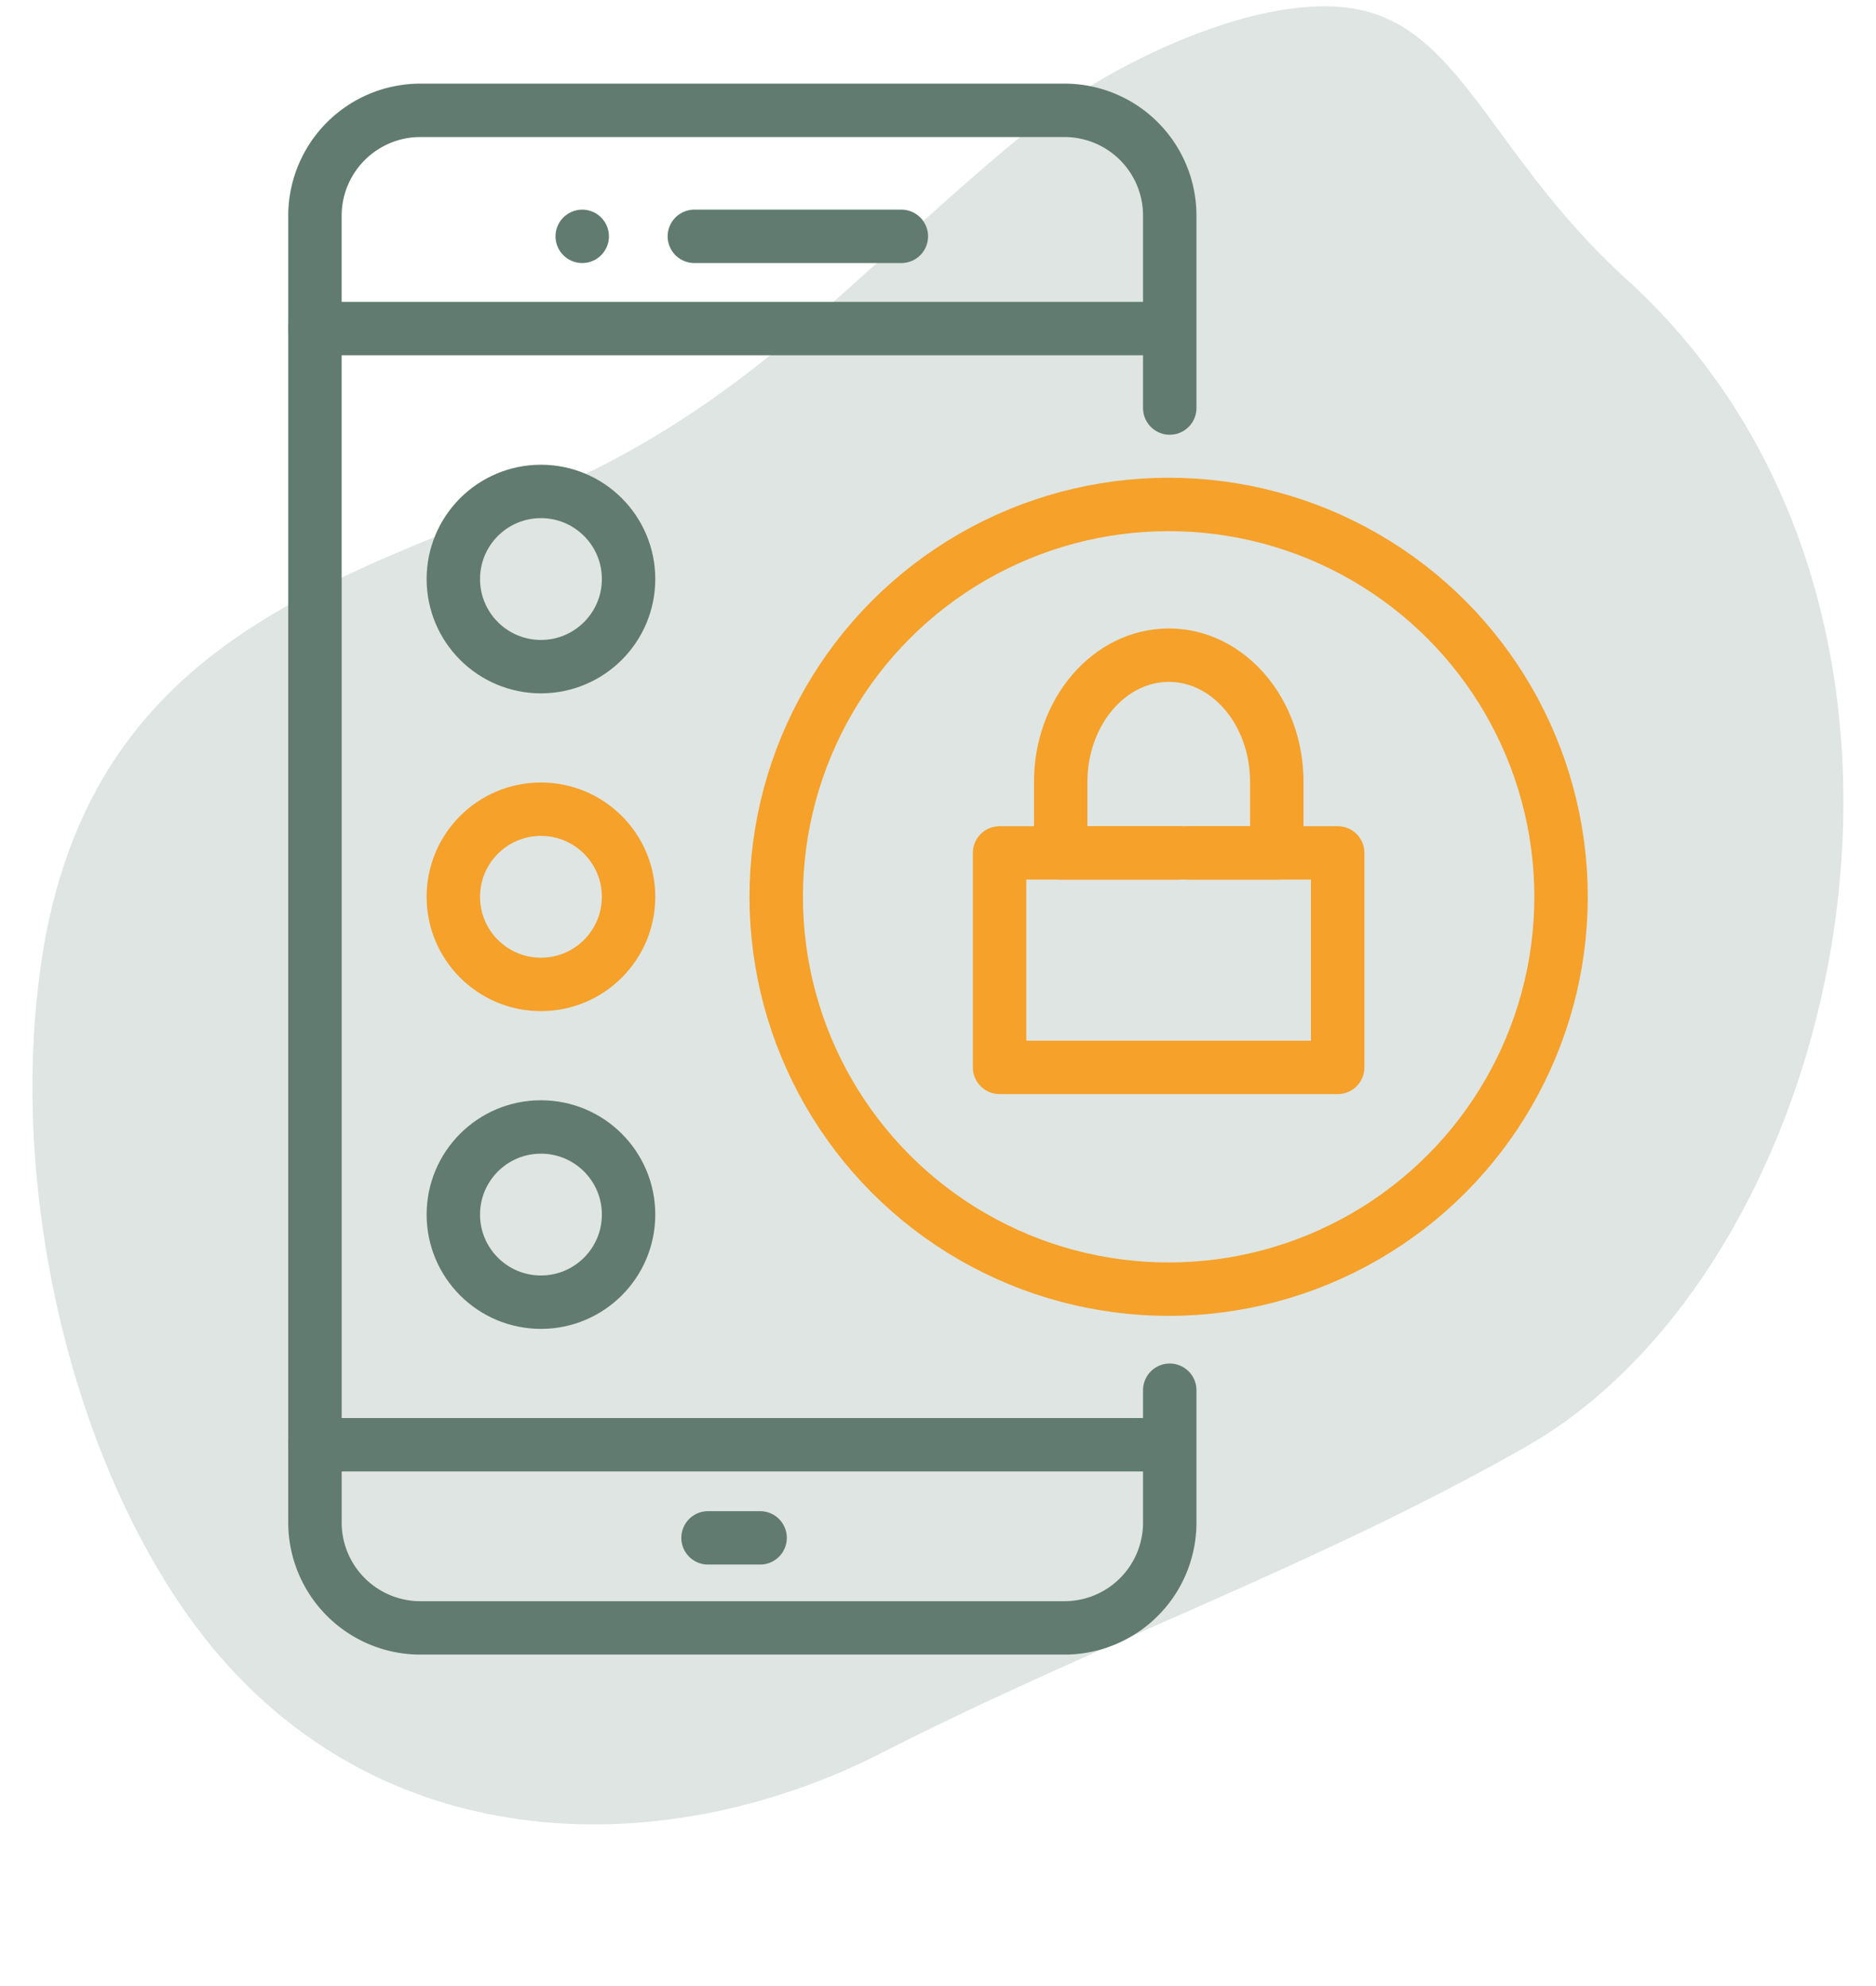
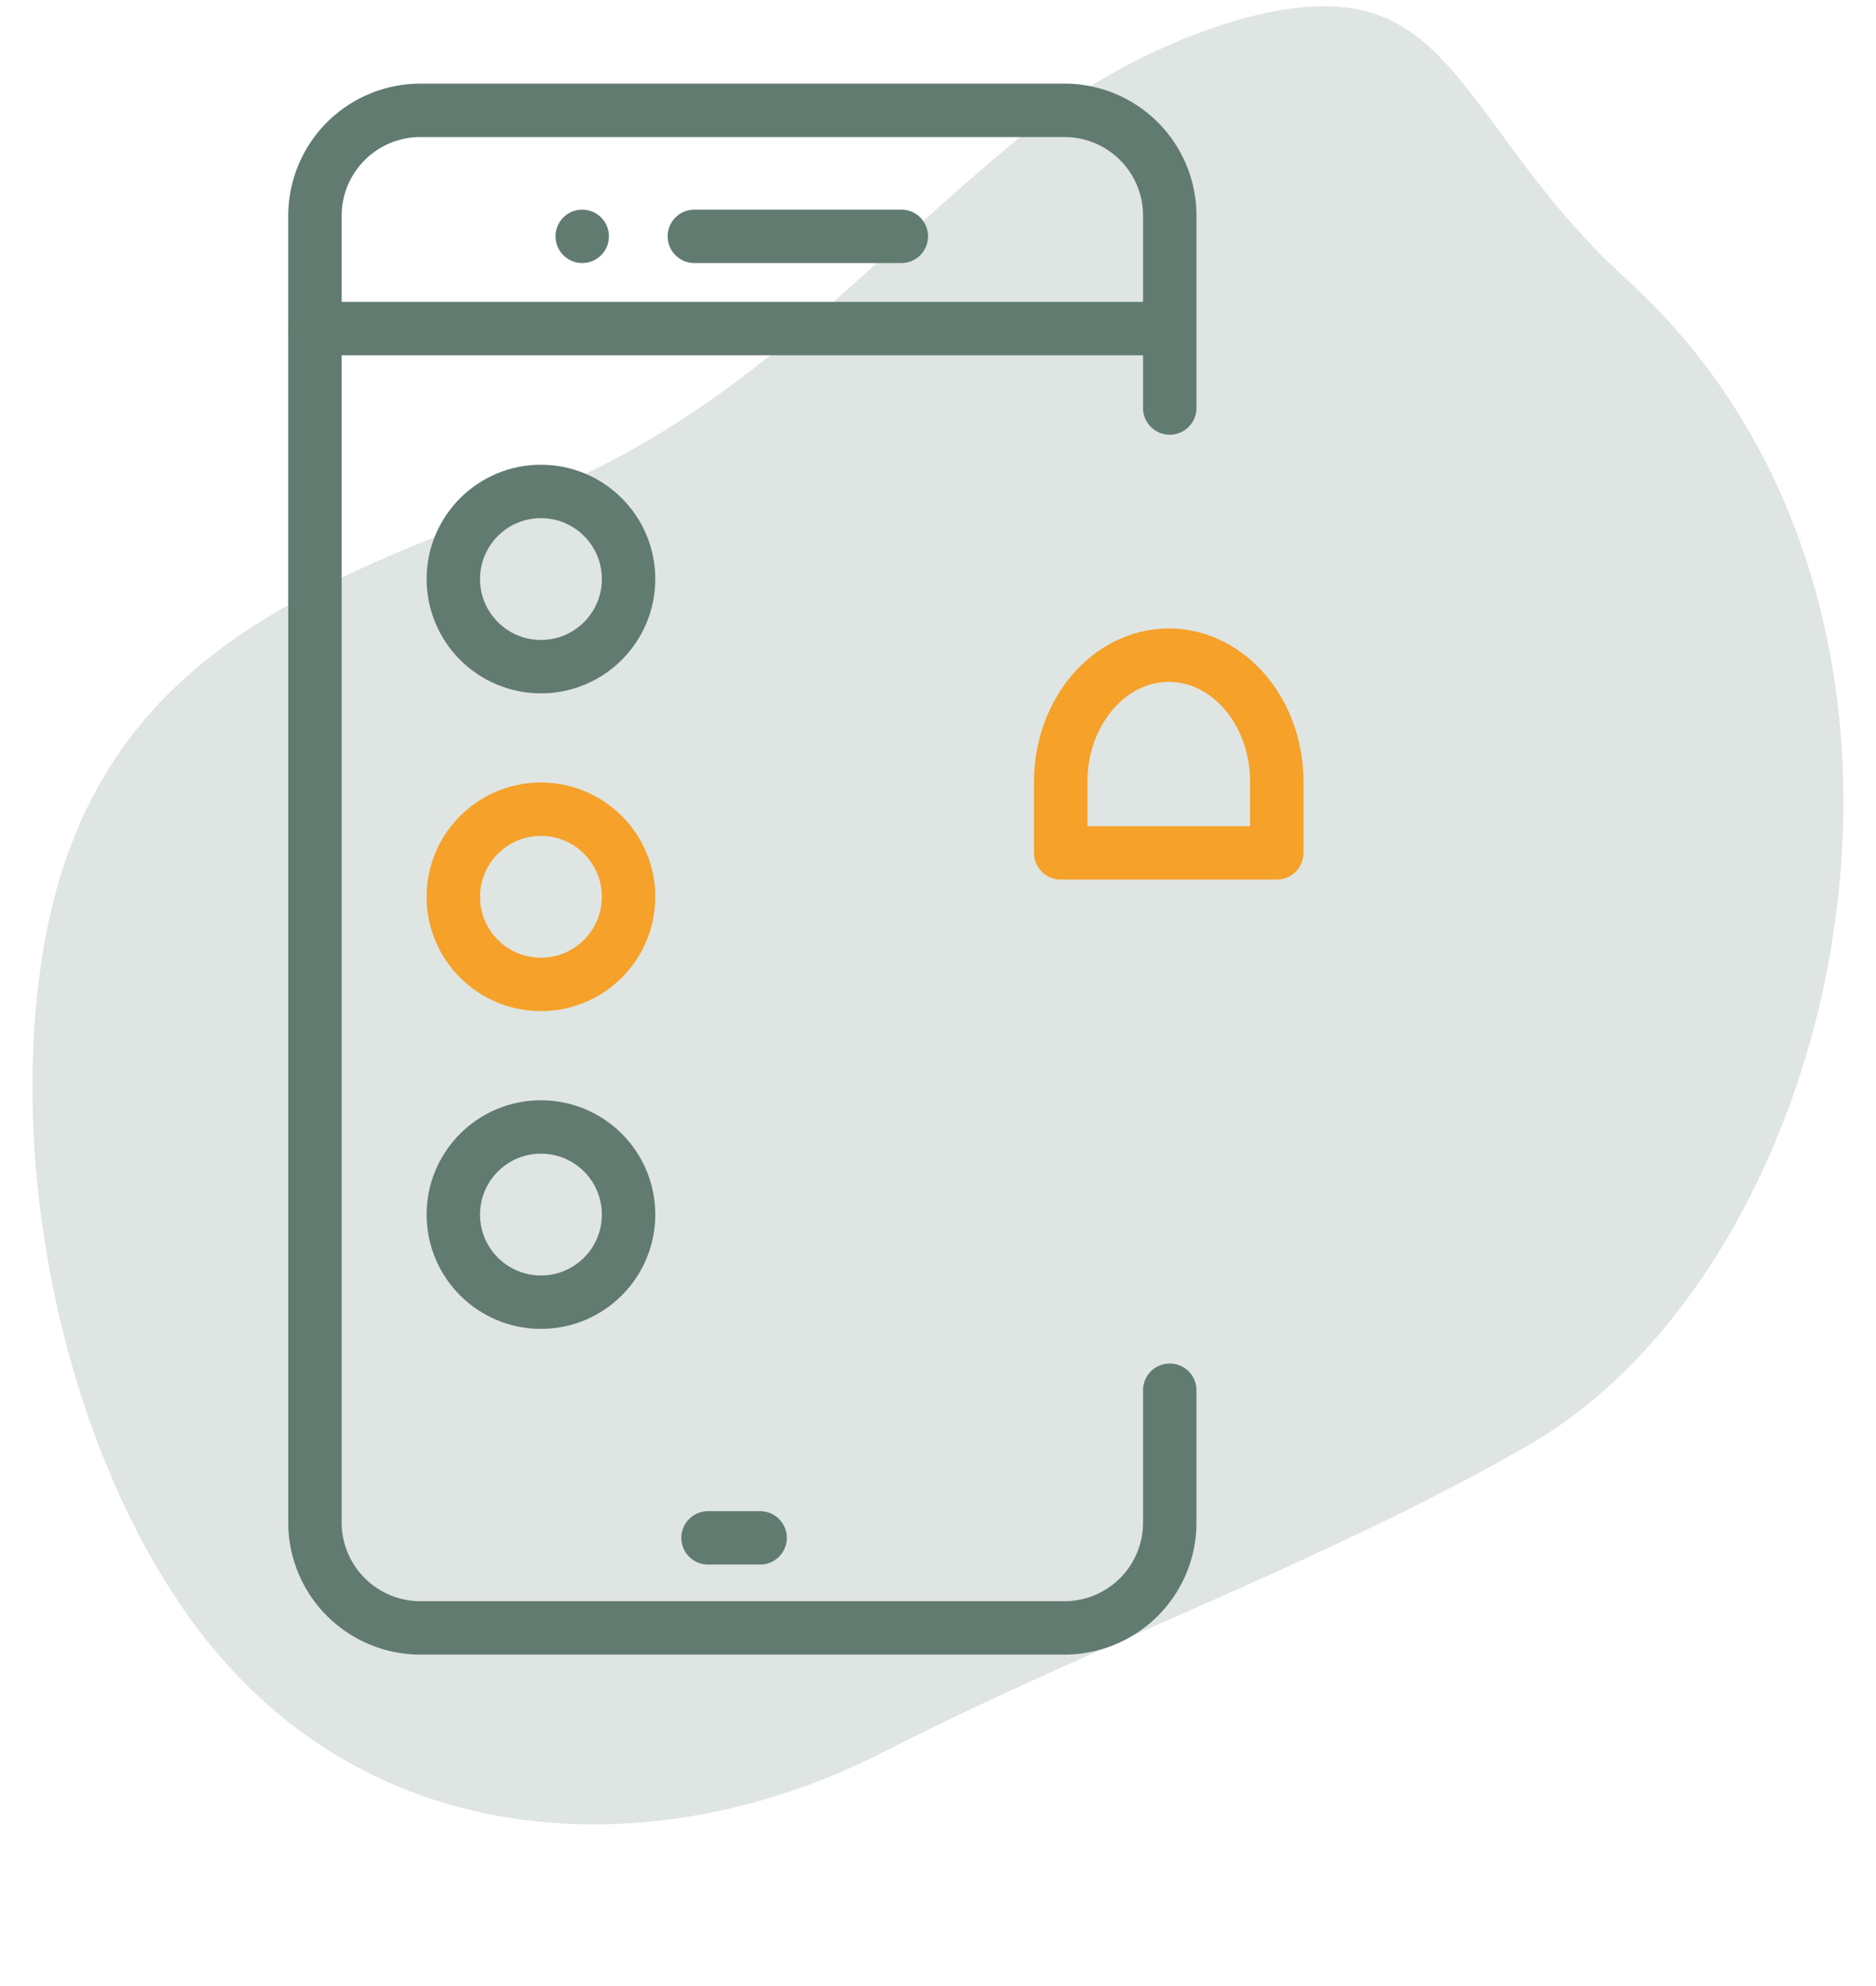
<svg xmlns="http://www.w3.org/2000/svg" width="85" height="90" viewBox="0 0 85 90">
  <g opacity="0.2">
    <path d="M73.69,12.65c16.68,15.16,10.08,44.54-4.5,52.88C59.8,70.9,49.71,74.45,40,79.41c-10.1,5.17-23.28,4.86-31.16-5.75C3,65.76.23,53.08,2,42.8,4.36,29.37,14.7,26.43,24.2,22.52,34.1,18.43,38.62,12.35,47,5.57,50.4,2.82,57.82-.81,62.21.6,66.39,1.94,67.91,7.39,73.69,12.65Z" fill="#617b70" />
  </g>
  <path d="M53,63v6a4.77,4.77,0,0,1-4.77,4.77H19A4.78,4.78,0,0,1,14.27,69V9.79A4.78,4.78,0,0,1,19,5H48.18A4.77,4.77,0,0,1,53,9.79v8.7" fill="none" stroke="#617b70" stroke-linecap="round" stroke-linejoin="round" stroke-width="2.42" />
  <line x1="14.27" y1="14.89" x2="52.95" y2="14.89" fill="none" stroke="#617b70" stroke-linecap="round" stroke-linejoin="round" stroke-width="2.42" />
  <path d="M40.84,10.71H31.46" fill="none" stroke="#617b70" stroke-linecap="round" stroke-linejoin="round" stroke-width="2.42" />
  <line x1="26.38" y1="10.71" x2="26.38" y2="10.71" fill="none" stroke="#617b70" stroke-linecap="round" stroke-linejoin="round" stroke-width="2.42" />
-   <line x1="14.27" y1="65.47" x2="52.95" y2="65.47" fill="none" stroke="#617b70" stroke-linecap="round" stroke-linejoin="round" stroke-width="2.42" />
  <line x1="34.44" y1="69.69" x2="32.08" y2="69.69" fill="none" stroke="#617b70" stroke-linecap="round" stroke-linejoin="round" stroke-width="2.42" />
-   <circle cx="52.95" cy="40.64" r="17.78" fill="none" stroke="#f5a12a" stroke-linecap="round" stroke-linejoin="round" stroke-width="2.42" />
  <circle cx="24.51" cy="55.04" r="3.97" fill="none" stroke="#617b70" stroke-linecap="round" stroke-linejoin="round" stroke-width="2.42" />
  <circle cx="24.51" cy="40.64" r="3.97" fill="none" stroke="#f5a12a" stroke-linecap="round" stroke-linejoin="round" stroke-width="2.42" />
  <circle cx="24.51" cy="26.24" r="3.97" fill="none" stroke="#617b70" stroke-linecap="round" stroke-linejoin="round" stroke-width="2.42" />
  <path d="M57.85,35.43c0,1.26,0,2.32,0,3.22H48.06c0-.88,0-2,0-3.22,0-3.17,2.2-5.74,4.9-5.74S57.85,32.26,57.85,35.43Z" fill="none" stroke="#f5a12a" stroke-linecap="round" stroke-linejoin="round" stroke-width="2.42" />
-   <polyline points="53.94 38.65 60.61 38.65 60.61 48.37 45.29 48.37 45.29 38.65 53.33 38.65" fill="none" stroke="#f5a12a" stroke-linecap="round" stroke-linejoin="round" stroke-width="2.42" />
</svg>